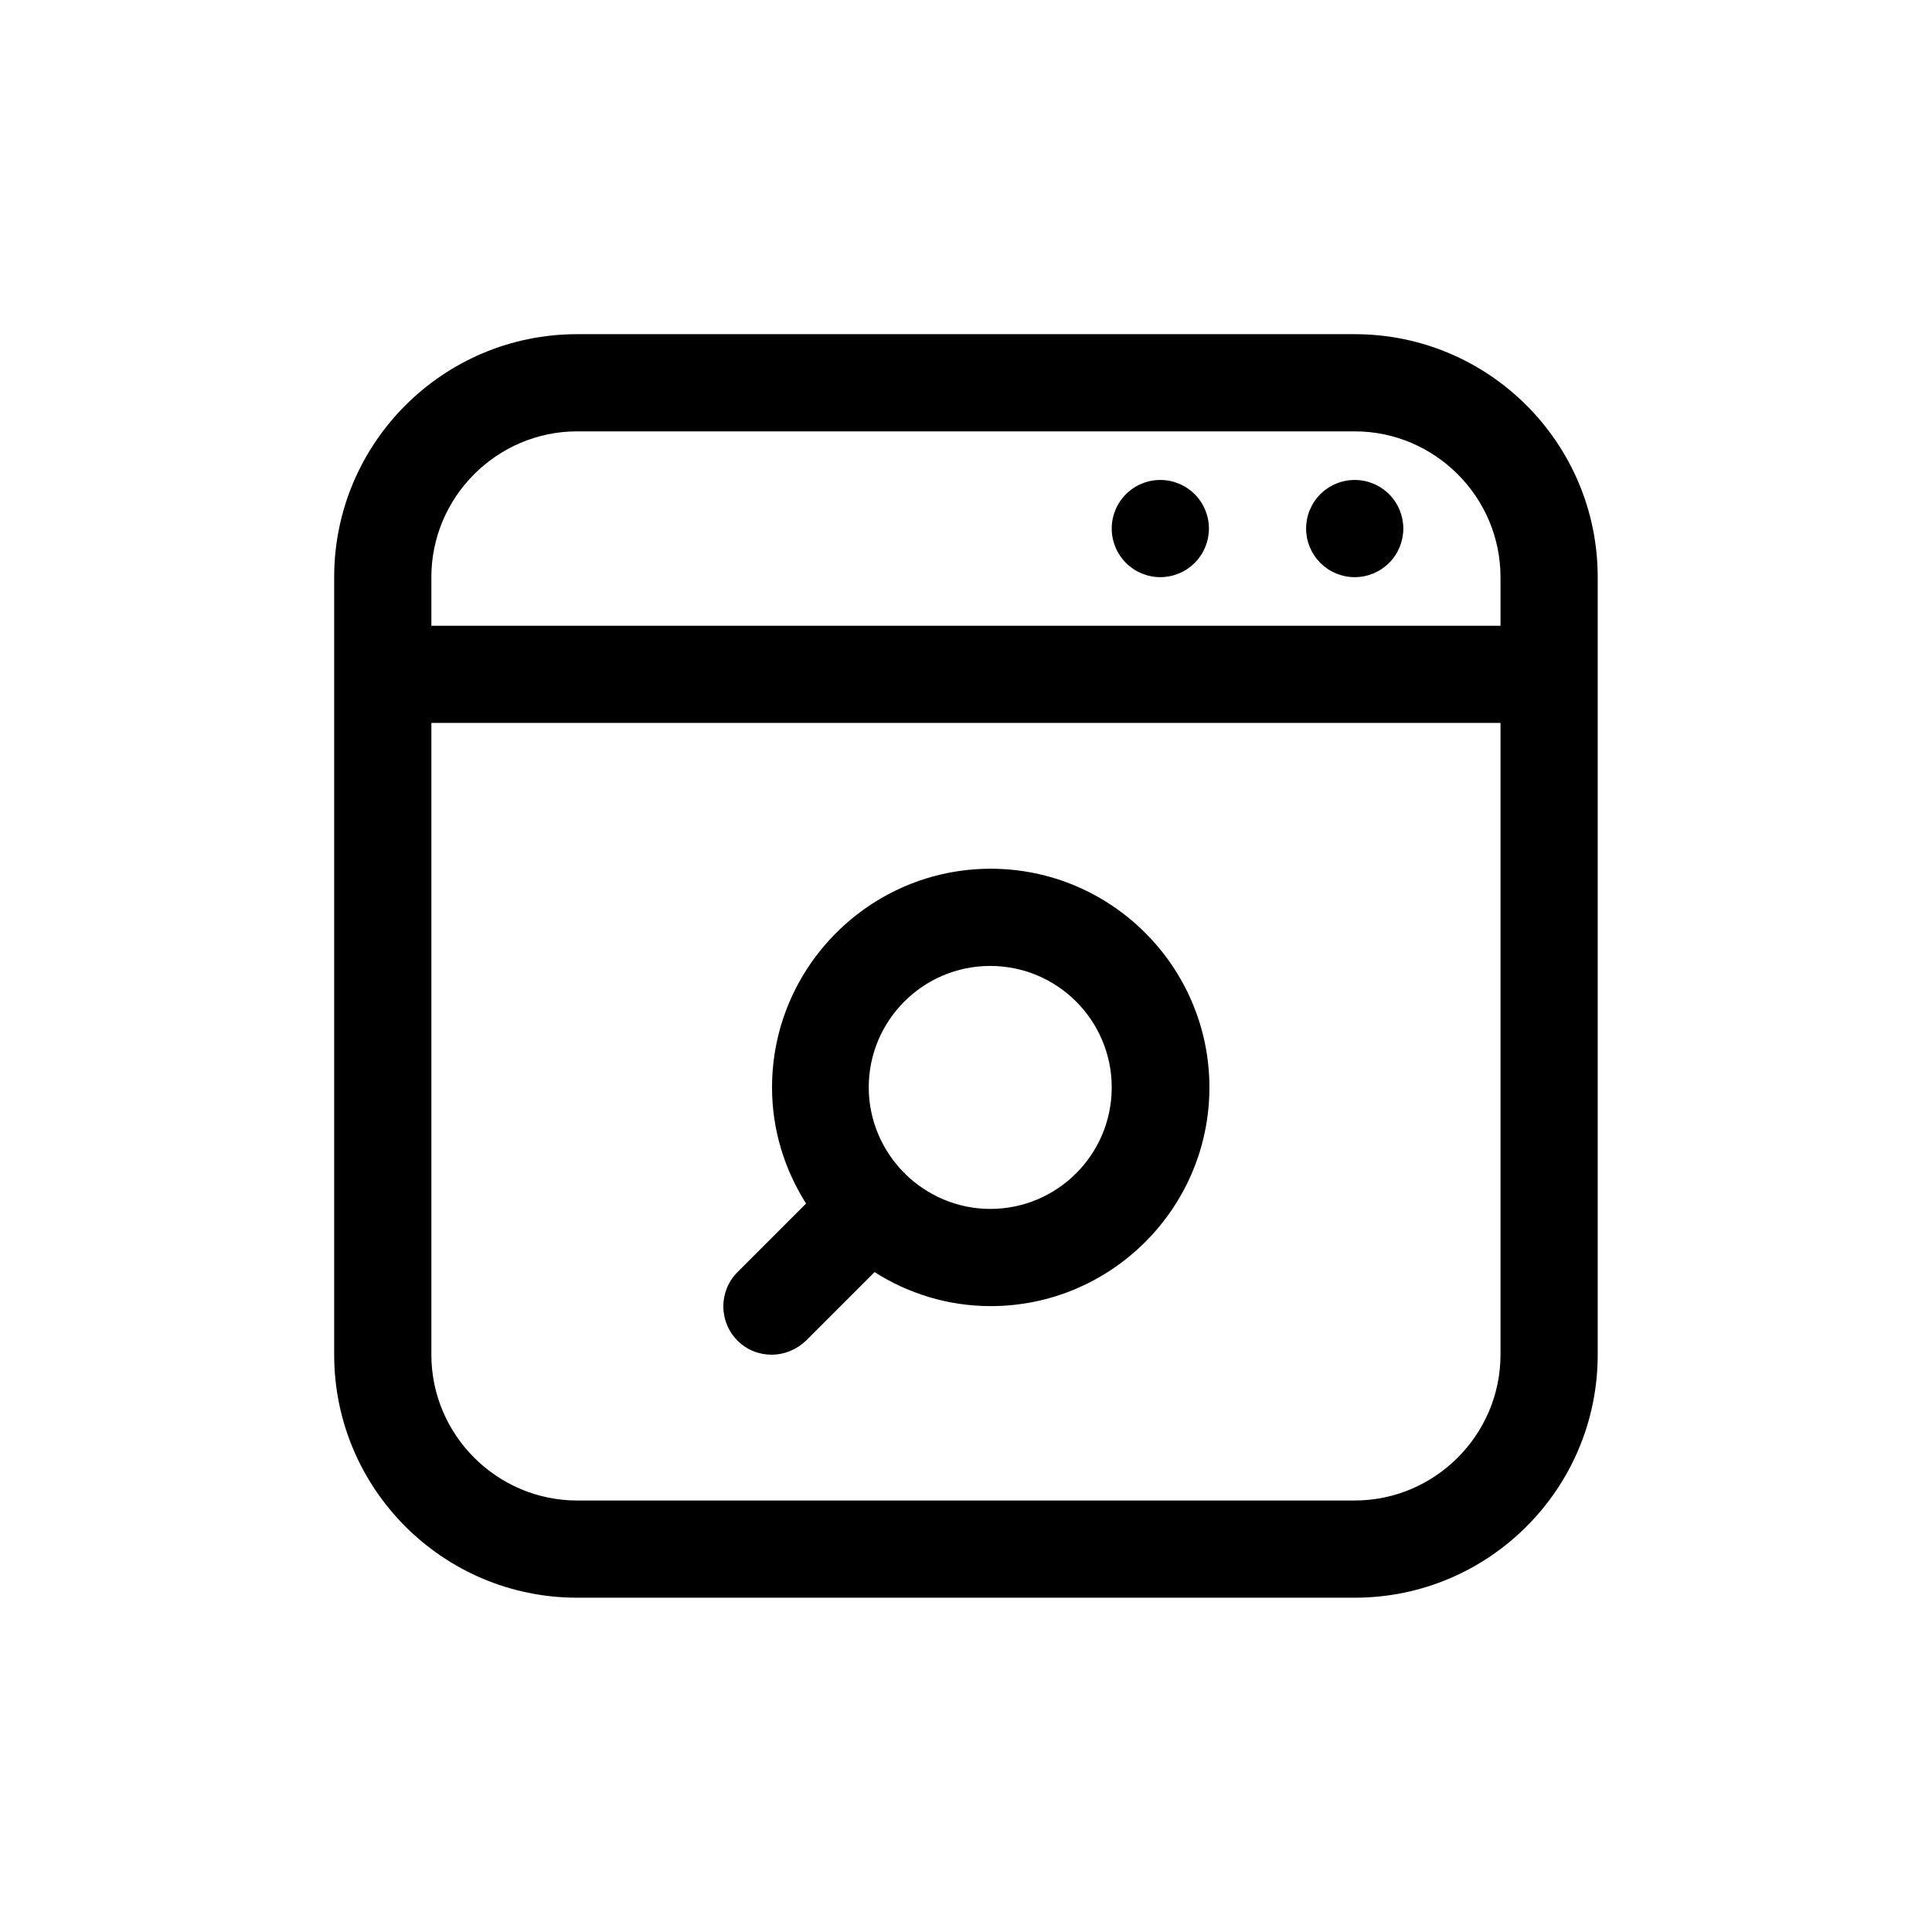
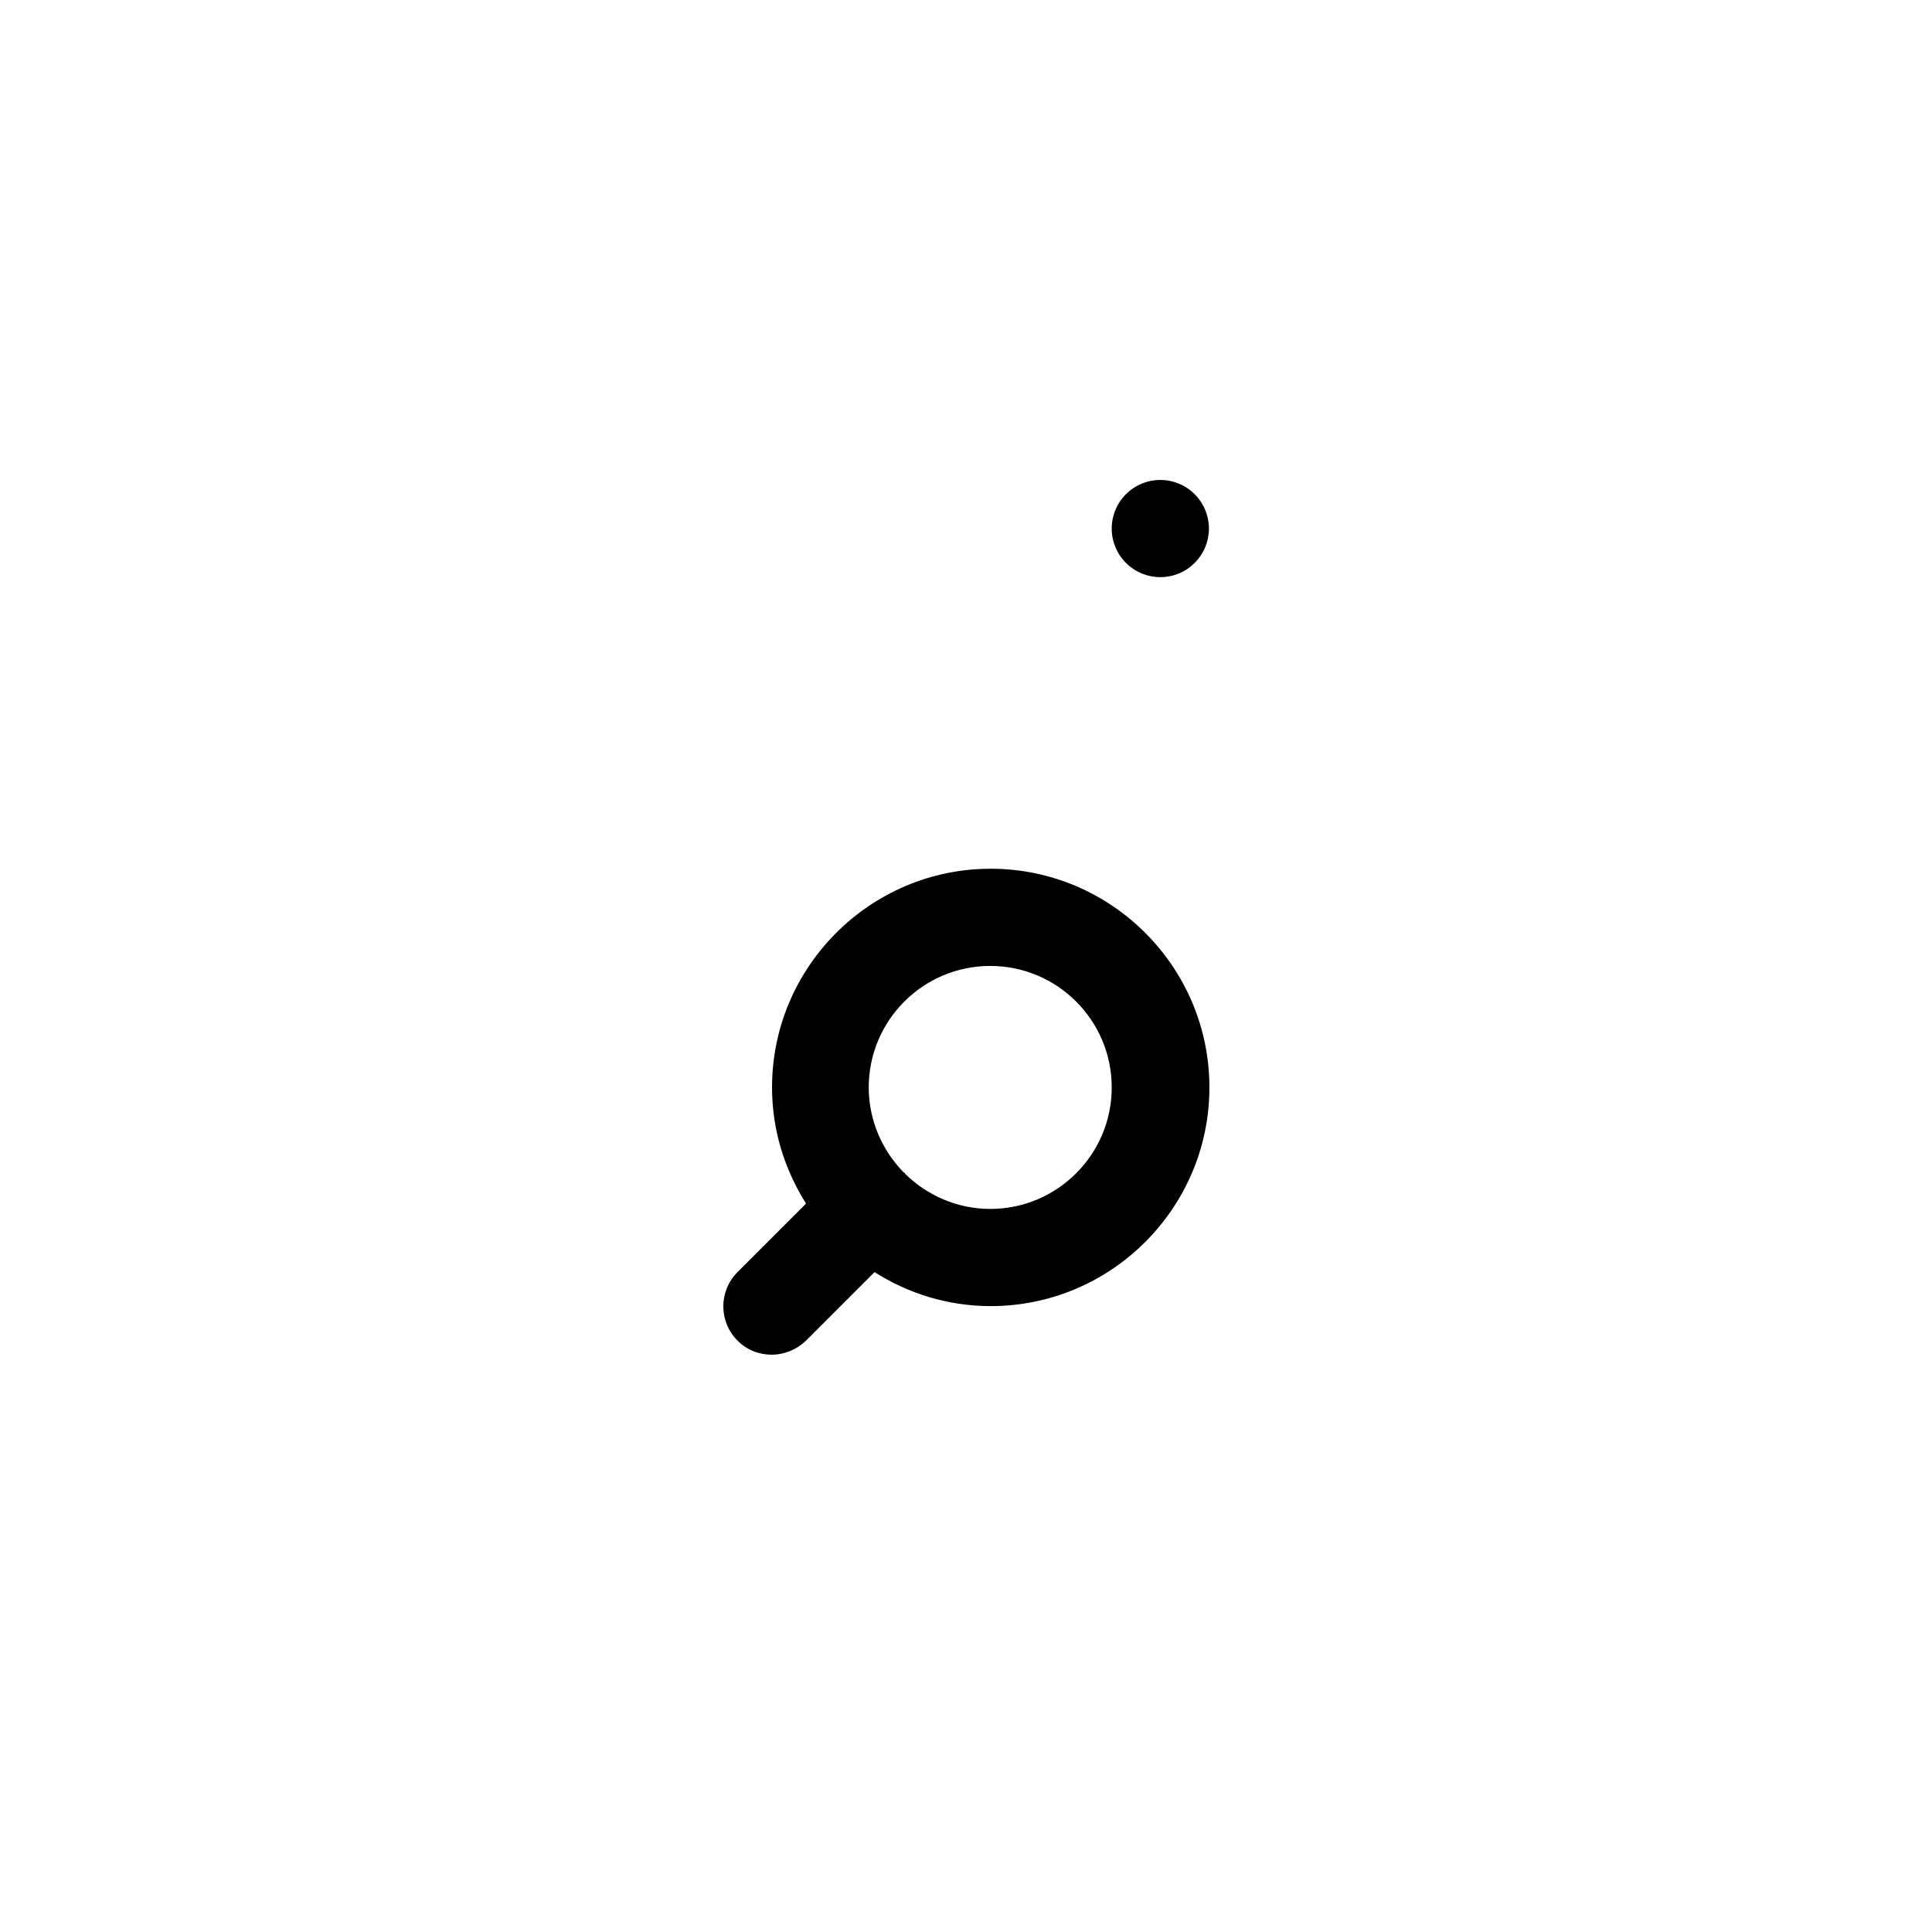
<svg xmlns="http://www.w3.org/2000/svg" width="500" viewBox="0 0 375 375" height="500" preserveAspectRatio="xMidYMid meet" style="opacity: 1; visibility: visible; display: block;" transform-origin="25px 25px" display="block" data-level="234" tenwebX_tlevel="14">
  <defs style="opacity: 1; visibility: visible; display: inline;" data-level="235">
    <clipPath id="7cda2acbaf" style="opacity: 1; visibility: visible; display: inline;" data-level="236">
      <path d="M 64.863 64.863 L 310.113 64.863 L 310.113 310.113 L 64.863 310.113 Z M 64.863 64.863 " clip-rule="nonzero" style="opacity:1;stroke-width:1px;stroke-linecap:butt;stroke-linejoin:miter;transform-origin:0px 0px;display:inline;" data-level="237" fill="rgb(0, 0, 0)" />
    </clipPath>
  </defs>
  <g clip-path="url(#7cda2acbaf)" style="opacity: 1; visibility: visible; display: inline;" data-level="241">
-     <path d="M 262.949 64.863 L 112.027 64.863 C 85.992 64.863 64.863 85.992 64.863 112.027 L 64.863 262.949 C 64.863 288.984 85.992 310.113 112.027 310.113 L 262.949 310.113 C 288.984 310.113 310.113 288.984 310.113 262.949 L 310.113 112.027 C 310.113 85.992 288.984 64.863 262.949 64.863 Z M 83.727 112.027 C 83.727 96.461 96.461 83.727 112.027 83.727 L 262.949 83.727 C 278.512 83.727 291.246 96.461 291.246 112.027 L 291.246 121.457 L 83.727 121.457 Z M 291.246 262.949 C 291.246 278.512 278.512 291.246 262.949 291.246 L 112.027 291.246 C 96.461 291.246 83.727 278.512 83.727 262.949 L 83.727 140.324 L 291.246 140.324 Z M 291.246 262.949 " fill-opacity="1" fill-rule="nonzero" style="opacity:1;stroke-width:1px;stroke-linecap:butt;stroke-linejoin:miter;transform-origin:0px 0px;display:inline;" data-level="242" fill="rgb(0, 0, 0)" />
-   </g>
+     </g>
  <path d="M 234.652 102.594 C 234.652 103.211 234.59 103.824 234.469 104.434 C 234.348 105.039 234.168 105.629 233.934 106.203 C 233.695 106.773 233.406 107.32 233.062 107.832 C 232.715 108.348 232.324 108.824 231.887 109.262 C 231.449 109.699 230.973 110.09 230.457 110.438 C 229.945 110.781 229.398 111.07 228.828 111.309 C 228.254 111.543 227.664 111.723 227.059 111.844 C 226.449 111.965 225.836 112.027 225.219 112.027 C 224.598 112.027 223.984 111.965 223.379 111.844 C 222.77 111.723 222.18 111.543 221.609 111.309 C 221.035 111.07 220.492 110.781 219.977 110.438 C 219.461 110.09 218.984 109.699 218.547 109.262 C 218.109 108.824 217.719 108.348 217.375 107.832 C 217.031 107.32 216.738 106.773 216.504 106.203 C 216.266 105.629 216.086 105.039 215.965 104.434 C 215.844 103.824 215.785 103.211 215.785 102.594 C 215.785 101.973 215.844 101.359 215.965 100.754 C 216.086 100.145 216.266 99.555 216.504 98.984 C 216.738 98.41 217.031 97.867 217.375 97.352 C 217.719 96.836 218.109 96.359 218.547 95.922 C 218.984 95.484 219.461 95.094 219.977 94.75 C 220.492 94.406 221.035 94.113 221.609 93.879 C 222.18 93.641 222.77 93.461 223.379 93.34 C 223.984 93.219 224.598 93.16 225.219 93.16 C 225.836 93.16 226.449 93.219 227.059 93.34 C 227.664 93.461 228.254 93.641 228.828 93.879 C 229.398 94.113 229.945 94.406 230.457 94.75 C 230.973 95.094 231.449 95.484 231.887 95.922 C 232.324 96.359 232.715 96.836 233.062 97.352 C 233.406 97.867 233.695 98.41 233.934 98.984 C 234.168 99.555 234.348 100.145 234.469 100.754 C 234.59 101.359 234.652 101.973 234.652 102.594 Z M 234.652 102.594 " fill-opacity="1" fill-rule="nonzero" style="opacity:1;stroke-width:1px;stroke-linecap:butt;stroke-linejoin:miter;transform-origin:0px 0px;display:inline;" data-level="238" fill="rgb(0, 0, 0)" />
-   <path d="M 272.383 102.594 C 272.383 103.211 272.32 103.824 272.199 104.434 C 272.078 105.039 271.898 105.629 271.664 106.203 C 271.426 106.773 271.137 107.32 270.793 107.832 C 270.449 108.348 270.055 108.824 269.617 109.262 C 269.18 109.699 268.703 110.09 268.188 110.438 C 267.676 110.781 267.129 111.07 266.559 111.309 C 265.984 111.543 265.395 111.723 264.789 111.844 C 264.18 111.965 263.566 112.027 262.949 112.027 C 262.328 112.027 261.715 111.965 261.109 111.844 C 260.5 111.723 259.91 111.543 259.34 111.309 C 258.766 111.07 258.223 110.781 257.707 110.438 C 257.191 110.09 256.715 109.699 256.277 109.262 C 255.84 108.824 255.449 108.348 255.105 107.832 C 254.762 107.32 254.473 106.773 254.234 106.203 C 253.996 105.629 253.816 105.039 253.695 104.434 C 253.578 103.824 253.516 103.211 253.516 102.594 C 253.516 101.973 253.578 101.359 253.695 100.754 C 253.816 100.145 253.996 99.555 254.234 98.984 C 254.473 98.41 254.762 97.867 255.105 97.352 C 255.449 96.836 255.84 96.359 256.277 95.922 C 256.715 95.484 257.191 95.094 257.707 94.75 C 258.223 94.406 258.766 94.113 259.34 93.879 C 259.91 93.641 260.5 93.461 261.109 93.34 C 261.715 93.219 262.328 93.16 262.949 93.16 C 263.566 93.16 264.18 93.219 264.789 93.34 C 265.395 93.461 265.984 93.641 266.559 93.879 C 267.129 94.113 267.676 94.406 268.188 94.75 C 268.703 95.094 269.18 95.484 269.617 95.922 C 270.055 96.359 270.449 96.836 270.793 97.352 C 271.137 97.867 271.426 98.41 271.664 98.984 C 271.898 99.555 272.078 100.145 272.199 100.754 C 272.32 101.359 272.383 101.973 272.383 102.594 Z M 272.383 102.594 " fill-opacity="1" fill-rule="nonzero" style="opacity:1;stroke-width:1px;stroke-linecap:butt;stroke-linejoin:miter;transform-origin:0px 0px;display:inline;" data-level="239" fill="rgb(0, 0, 0)" />
  <path d="M 149.758 262.949 C 152.207 262.949 154.566 262.004 156.453 260.215 L 169.754 246.914 C 176.262 251.062 183.996 253.516 192.297 253.516 C 215.691 253.516 234.746 234.461 234.746 211.07 C 234.746 187.676 215.691 168.621 192.297 168.621 C 168.906 168.621 149.852 187.676 149.852 211.07 C 149.852 219.371 152.305 227.012 156.453 233.613 L 143.152 246.914 C 139.477 250.59 139.477 256.535 143.152 260.215 C 145.039 262.102 147.398 262.949 149.852 262.949 Z M 192.203 187.488 C 205.219 187.488 215.785 198.051 215.785 211.07 C 215.785 224.086 205.219 234.652 192.203 234.652 C 185.789 234.652 179.941 232.008 175.695 227.859 C 175.695 227.859 175.695 227.766 175.602 227.672 C 175.508 227.574 175.508 227.672 175.414 227.574 C 171.262 223.332 168.621 217.484 168.621 211.07 C 168.621 198.051 179.188 187.488 192.203 187.488 Z M 192.203 187.488 " fill-opacity="1" fill-rule="nonzero" style="opacity:1;stroke-width:1px;stroke-linecap:butt;stroke-linejoin:miter;transform-origin:0px 0px;display:inline;" data-level="240" fill="rgb(0, 0, 0)" />
</svg>